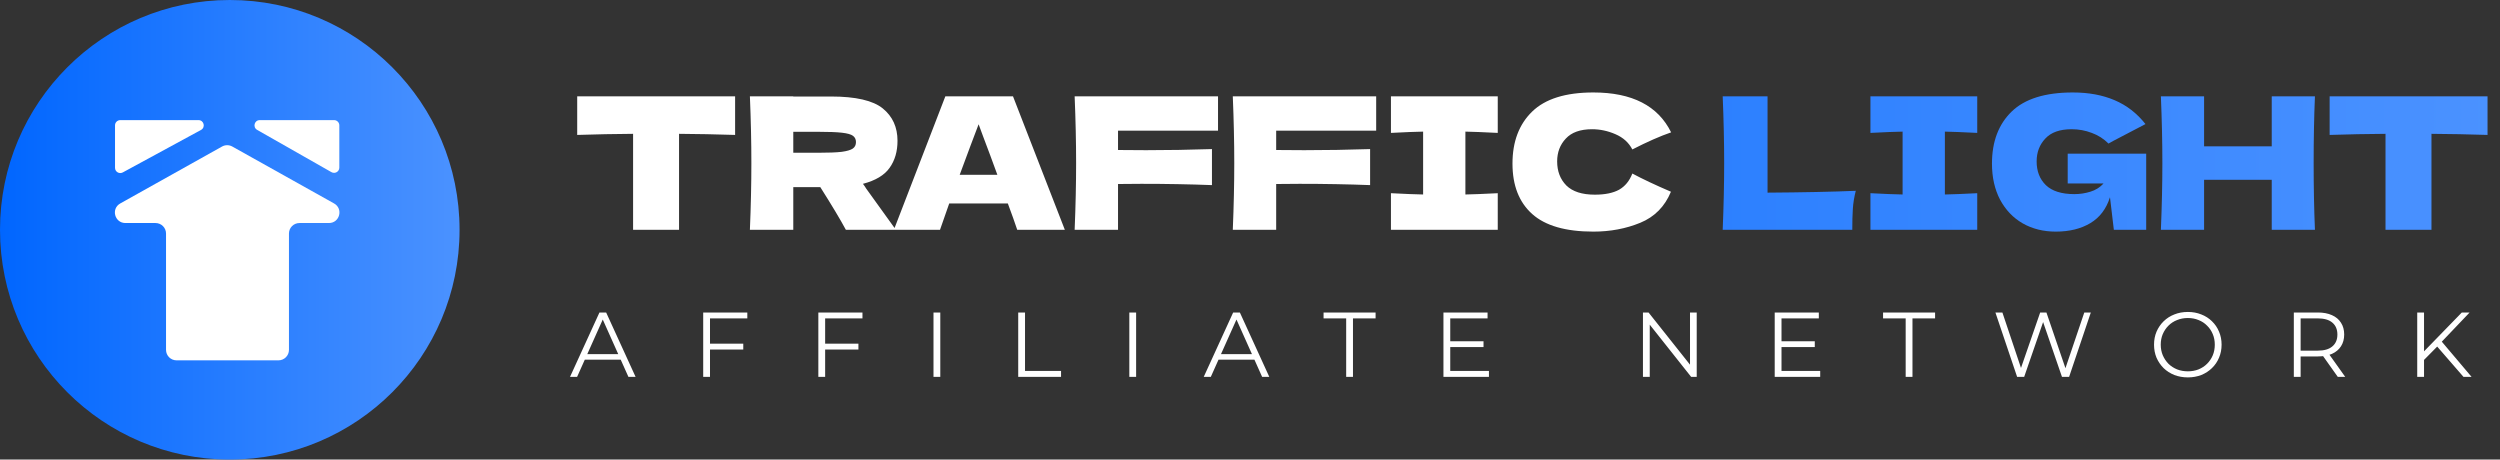
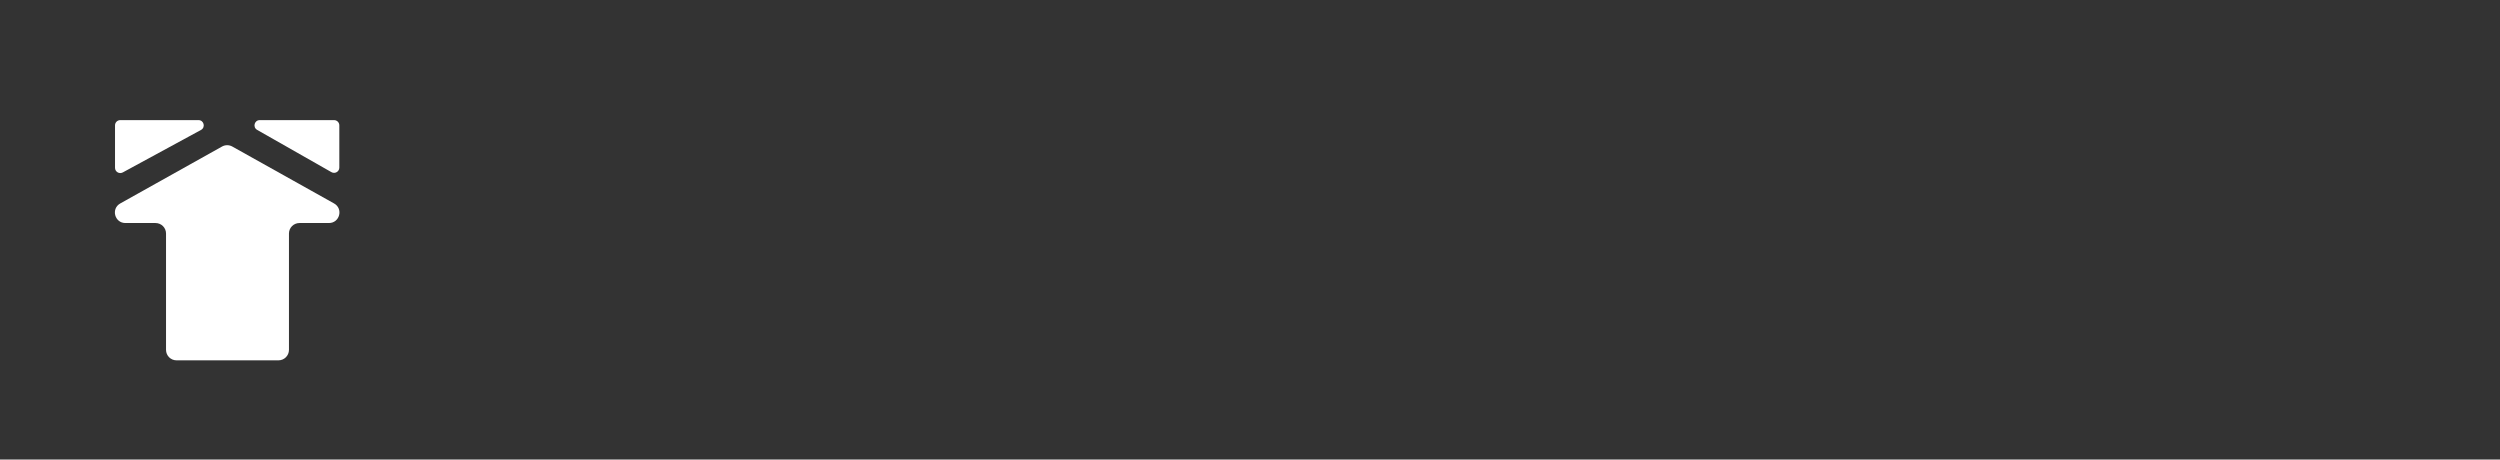
<svg xmlns="http://www.w3.org/2000/svg" width="272" height="50" viewBox="0 0 272 50" fill="none">
  <rect x="0" y="0" width="272" height="50" fill="#333333" stroke="none" />
-   <path d="M79.98 14.68C77.887 14.613 75.853 14.573 73.88 14.56V25H68.88V14.56C66.893 14.573 64.867 14.613 62.8 14.68V10.48H79.98V14.68ZM97.649 15.32C97.649 16.48 97.362 17.46 96.789 18.26C96.229 19.06 95.262 19.64 93.889 20C94.049 20.213 94.162 20.38 94.229 20.5L97.469 25H92.029C91.442 23.907 90.516 22.36 89.249 20.36H86.309V25H81.589C81.696 22.413 81.749 19.993 81.749 17.74C81.749 15.487 81.696 13.067 81.589 10.48H86.309V10.5H90.409C93.102 10.5 94.982 10.933 96.049 11.8C97.116 12.667 97.649 13.84 97.649 15.32ZM86.309 14.34V16.62H89.009C90.142 16.62 90.996 16.587 91.569 16.52C92.156 16.44 92.562 16.32 92.789 16.16C93.016 16 93.129 15.767 93.129 15.46C93.129 15.167 93.022 14.94 92.809 14.78C92.596 14.62 92.196 14.507 91.609 14.44C91.022 14.373 90.156 14.34 89.009 14.34H86.309ZM110.674 25C110.421 24.24 110.081 23.287 109.654 22.14H103.274L102.274 25H97.254L102.854 10.48H110.214L115.854 25H110.674ZM108.514 19.02C108.007 17.62 107.487 16.22 106.954 14.82L106.474 13.52C106.007 14.733 105.321 16.567 104.414 19.02H108.514ZM132.521 14.22H121.641V16.32C122.321 16.333 123.341 16.34 124.701 16.34C127.048 16.34 129.434 16.3 131.861 16.22V20.14C129.434 20.047 126.874 20 124.181 20C123.061 20 122.214 20.007 121.641 20.02V25H116.921C117.028 22.413 117.081 19.993 117.081 17.74C117.081 15.487 117.028 13.067 116.921 10.48H132.521V14.22ZM149.728 14.22H138.848V16.32C139.528 16.333 140.548 16.34 141.908 16.34C144.255 16.34 146.641 16.3 149.068 16.22V20.14C146.641 20.047 144.081 20 141.388 20C140.268 20 139.421 20.007 138.848 20.02V25H134.128C134.235 22.413 134.288 19.993 134.288 17.74C134.288 15.487 134.235 13.067 134.128 10.48H149.728V14.22ZM162.955 14.46C161.368 14.38 160.195 14.333 159.435 14.32V21.16C160.208 21.147 161.382 21.1 162.955 21.02V25H151.335V21.02C152.868 21.1 154.035 21.147 154.835 21.16V14.32C154.035 14.333 152.868 14.38 151.335 14.46V10.48H162.955V14.46ZM173.358 25.2C170.344 25.2 168.124 24.56 166.698 23.28C165.271 22 164.558 20.173 164.558 17.8C164.558 15.413 165.271 13.527 166.698 12.14C168.124 10.753 170.344 10.06 173.358 10.06C177.571 10.06 180.391 11.507 181.818 14.4C180.618 14.813 179.211 15.433 177.598 16.26C177.211 15.513 176.598 14.96 175.758 14.6C174.931 14.24 174.084 14.06 173.218 14.06C171.938 14.06 170.984 14.4 170.358 15.08C169.731 15.747 169.418 16.573 169.418 17.56C169.418 18.627 169.751 19.5 170.418 20.18C171.098 20.847 172.131 21.18 173.518 21.18C174.624 21.18 175.504 21 176.158 20.64C176.811 20.267 177.291 19.68 177.598 18.88C178.691 19.467 180.091 20.127 181.798 20.86C181.131 22.473 180.018 23.6 178.458 24.24C176.898 24.88 175.198 25.2 173.358 25.2Z" fill="white" />
-   <path d="M192.309 20.96C196.176 20.933 199.376 20.867 201.909 20.76C201.736 21.44 201.629 22.093 201.589 22.72C201.549 23.347 201.529 24.107 201.529 25H187.429C187.536 22.413 187.589 19.993 187.589 17.74C187.589 15.487 187.536 13.067 187.429 10.48H192.309V20.96ZM215.123 14.46C213.536 14.38 212.363 14.333 211.603 14.32V21.16C212.376 21.147 213.55 21.1 215.123 21.02V25H203.503V21.02C205.036 21.1 206.203 21.147 207.003 21.16V14.32C206.203 14.333 205.036 14.38 203.503 14.46V10.48H215.123V14.46ZM224.966 16.72H233.506V25H229.986L229.566 21.46C229.166 22.727 228.452 23.667 227.426 24.28C226.399 24.893 225.146 25.2 223.666 25.2C222.319 25.2 221.119 24.9 220.066 24.3C219.026 23.7 218.206 22.84 217.606 21.72C217.019 20.6 216.726 19.293 216.726 17.8C216.726 15.413 217.439 13.527 218.866 12.14C220.292 10.753 222.512 10.06 225.526 10.06C227.246 10.06 228.759 10.34 230.066 10.9C231.386 11.46 232.506 12.327 233.426 13.5C232.826 13.807 231.652 14.42 229.906 15.34L229.406 15.62C228.886 15.1 228.279 14.713 227.586 14.46C226.892 14.193 226.159 14.06 225.386 14.06C224.106 14.06 223.152 14.4 222.526 15.08C221.899 15.747 221.586 16.573 221.586 17.56C221.586 18.627 221.919 19.487 222.586 20.14C223.266 20.793 224.299 21.12 225.686 21.12C226.286 21.12 226.866 21.033 227.426 20.86C227.999 20.687 228.479 20.387 228.866 19.96H224.966V16.72ZM251.865 10.48C251.771 12.733 251.725 15.153 251.725 17.74C251.725 20.327 251.771 22.747 251.865 25H247.165V19.56H239.805V25H235.105C235.211 22.413 235.265 19.993 235.265 17.74C235.265 15.487 235.211 13.067 235.105 10.48H239.805V15.92H247.165V10.48H251.865ZM270.644 14.68C268.551 14.613 266.517 14.573 264.544 14.56V25H259.544V14.56C257.557 14.573 255.531 14.613 253.464 14.68V10.48H270.644V14.68Z" fill="url(#paint0_linear_563_6168)" />
-   <path d="M62.02 41L65.22 34H65.95L69.15 41H68.37L65.43 34.43H65.73L62.79 41H62.02ZM63.28 39.13L63.5 38.53H67.57L67.79 39.13H63.28ZM77.168 37.39H80.868V38.03H77.168V37.39ZM77.248 41H76.508V34H81.308V34.64H77.248V41ZM89.696 37.39H93.396V38.03H89.696V37.39ZM89.776 41H89.036V34H93.836V34.64H89.776V41ZM101.564 41V34H102.304V41H101.564ZM110.782 41V34H111.522V40.36H115.442V41H110.782ZM122.87 41V34H123.61V41H122.87ZM130.968 41L134.168 34H134.898L138.098 41H137.318L134.378 34.43H134.678L131.738 41H130.968ZM132.228 39.13L132.448 38.53H136.518L136.738 39.13H132.228ZM146.464 41V34.64H144.004V34H149.664V34.64H147.204V41H146.464ZM157.707 37.13H161.407V37.76H157.707V37.13ZM157.787 40.36H161.997V41H157.047V34H161.847V34.64H157.787V40.36ZM178.753 41V34H179.363L184.193 40.08H183.873V34H184.603V41H183.993L179.173 34.92H179.493V41H178.753ZM193.748 37.13H197.448V37.76H193.748V37.13ZM193.828 40.36H198.038V41H193.088V34H197.888V34.64H193.828V40.36ZM207.337 41V34.64H204.877V34H210.537V34.64H208.077V41H207.337ZM219.461 41L217.101 34H217.861L220.071 40.59H219.691L221.971 34H222.651L224.901 40.59H224.541L226.771 34H227.481L225.121 41H224.341L222.191 34.75H222.391L220.231 41H219.461ZM238.039 41.06C237.512 41.06 237.022 40.973 236.569 40.8C236.122 40.62 235.732 40.37 235.399 40.05C235.072 39.723 234.816 39.347 234.629 38.92C234.449 38.487 234.359 38.013 234.359 37.5C234.359 36.987 234.449 36.517 234.629 36.09C234.816 35.657 235.072 35.28 235.399 34.96C235.732 34.633 236.122 34.383 236.569 34.21C237.016 34.03 237.506 33.94 238.039 33.94C238.566 33.94 239.052 34.03 239.499 34.21C239.946 34.383 240.332 34.63 240.659 34.95C240.992 35.27 241.249 35.647 241.429 36.08C241.616 36.513 241.709 36.987 241.709 37.5C241.709 38.013 241.616 38.487 241.429 38.92C241.249 39.353 240.992 39.73 240.659 40.05C240.332 40.37 239.946 40.62 239.499 40.8C239.052 40.973 238.566 41.06 238.039 41.06ZM238.039 40.4C238.459 40.4 238.846 40.33 239.199 40.19C239.559 40.043 239.869 39.84 240.129 39.58C240.396 39.313 240.602 39.007 240.749 38.66C240.896 38.307 240.969 37.92 240.969 37.5C240.969 37.08 240.896 36.697 240.749 36.35C240.602 35.997 240.396 35.69 240.129 35.43C239.869 35.163 239.559 34.96 239.199 34.82C238.846 34.673 238.459 34.6 238.039 34.6C237.619 34.6 237.229 34.673 236.869 34.82C236.509 34.96 236.196 35.163 235.929 35.43C235.669 35.69 235.462 35.997 235.309 36.35C235.162 36.697 235.089 37.08 235.089 37.5C235.089 37.913 235.162 38.297 235.309 38.65C235.462 39.003 235.669 39.313 235.929 39.58C236.196 39.84 236.509 40.043 236.869 40.19C237.229 40.33 237.619 40.4 238.039 40.4ZM249.568 41V34H252.188C252.781 34 253.291 34.097 253.718 34.29C254.144 34.477 254.471 34.75 254.698 35.11C254.931 35.463 255.048 35.893 255.048 36.4C255.048 36.893 254.931 37.32 254.698 37.68C254.471 38.033 254.144 38.307 253.718 38.5C253.291 38.687 252.781 38.78 252.188 38.78H249.978L250.308 38.44V41H249.568ZM254.348 41L252.548 38.46H253.348L255.158 41H254.348ZM250.308 38.5L249.978 38.15H252.168C252.868 38.15 253.398 37.997 253.758 37.69C254.124 37.383 254.308 36.953 254.308 36.4C254.308 35.84 254.124 35.407 253.758 35.1C253.398 34.793 252.868 34.64 252.168 34.64H249.978L250.308 34.29V38.5ZM263.634 39.26L263.604 38.36L267.844 34H268.694L265.604 37.24L265.184 37.69L263.634 39.26ZM262.994 41V34H263.734V41H262.994ZM268.024 41L265.004 37.52L265.504 36.98L268.904 41H268.024Z" fill="white" />
-   <path d="M25 50C38.807 50 50 38.807 50 25C50 11.193 38.807 0 25 0C11.193 0 0 11.193 0 25C0 38.807 11.193 50 25 50Z" fill="url(#paint1_linear_563_6168)" />
  <path d="M21.595 13.068C22.188 13.068 22.389 13.855 21.869 14.138L13.36 18.759C12.978 18.966 12.514 18.691 12.514 18.259V13.638C12.514 13.323 12.77 13.068 13.086 13.068H21.595Z" fill="white" />
  <path d="M18.064 25.405C18.064 24.776 17.552 24.266 16.92 24.266H13.646C12.468 24.266 12.059 22.708 13.086 22.134L24.156 15.944C24.504 15.749 24.928 15.749 25.276 15.944L36.346 22.134C37.373 22.708 36.964 24.266 35.786 24.266H32.582C31.951 24.266 31.439 24.776 31.439 25.405V38.066C31.439 38.695 30.926 39.205 30.295 39.205H19.208C18.576 39.205 18.064 38.695 18.064 38.066V25.405Z" fill="white" />
  <path d="M36.918 18.237C36.918 18.674 36.444 18.948 36.062 18.731L27.978 14.132C27.469 13.842 27.675 13.068 28.262 13.068H36.346C36.662 13.068 36.918 13.323 36.918 13.638V18.237Z" fill="white" />
  <defs>
    <linearGradient id="paint0_linear_563_6168" x1="62" y1="16.5" x2="272" y2="16.5" gradientUnits="userSpaceOnUse">
      <stop stop-color="#0066FF" />
      <stop offset="1" stop-color="#4B92FF" />
    </linearGradient>
    <linearGradient id="paint1_linear_563_6168" x1="0" y1="25" x2="50" y2="25" gradientUnits="userSpaceOnUse">
      <stop stop-color="#0066FF" />
      <stop offset="1" stop-color="#4B92FF" />
    </linearGradient>
  </defs>
</svg>